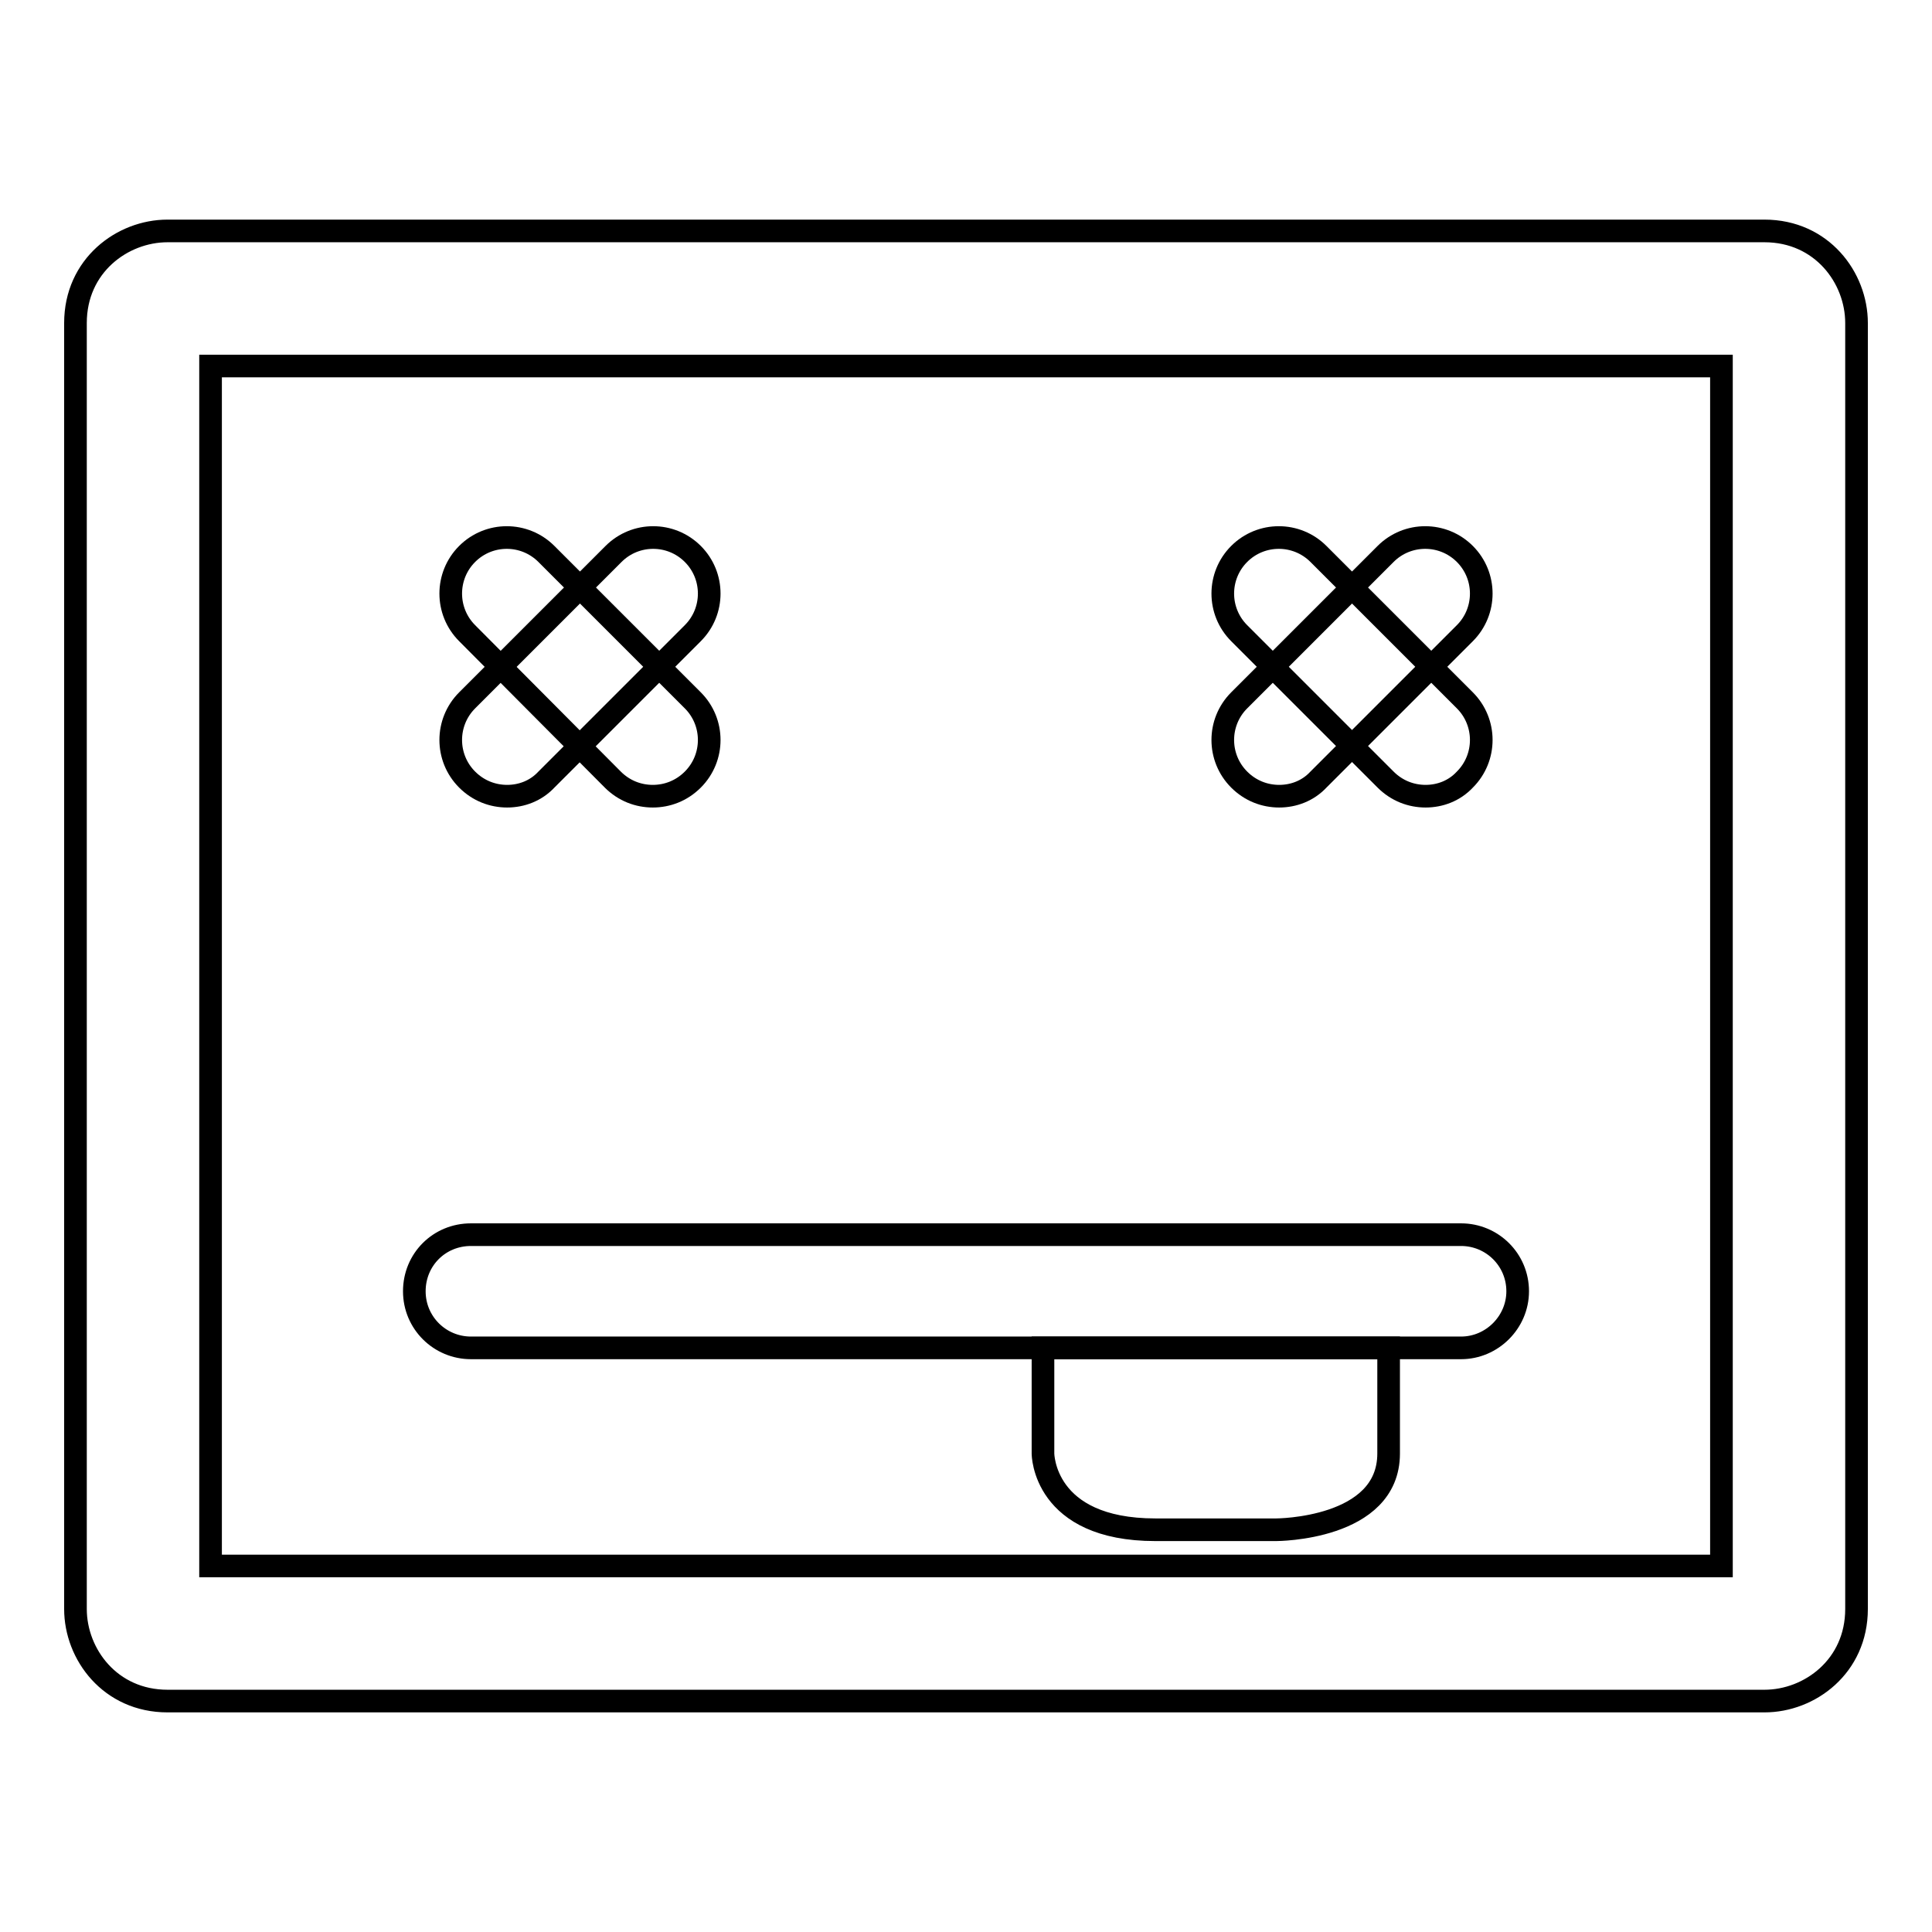
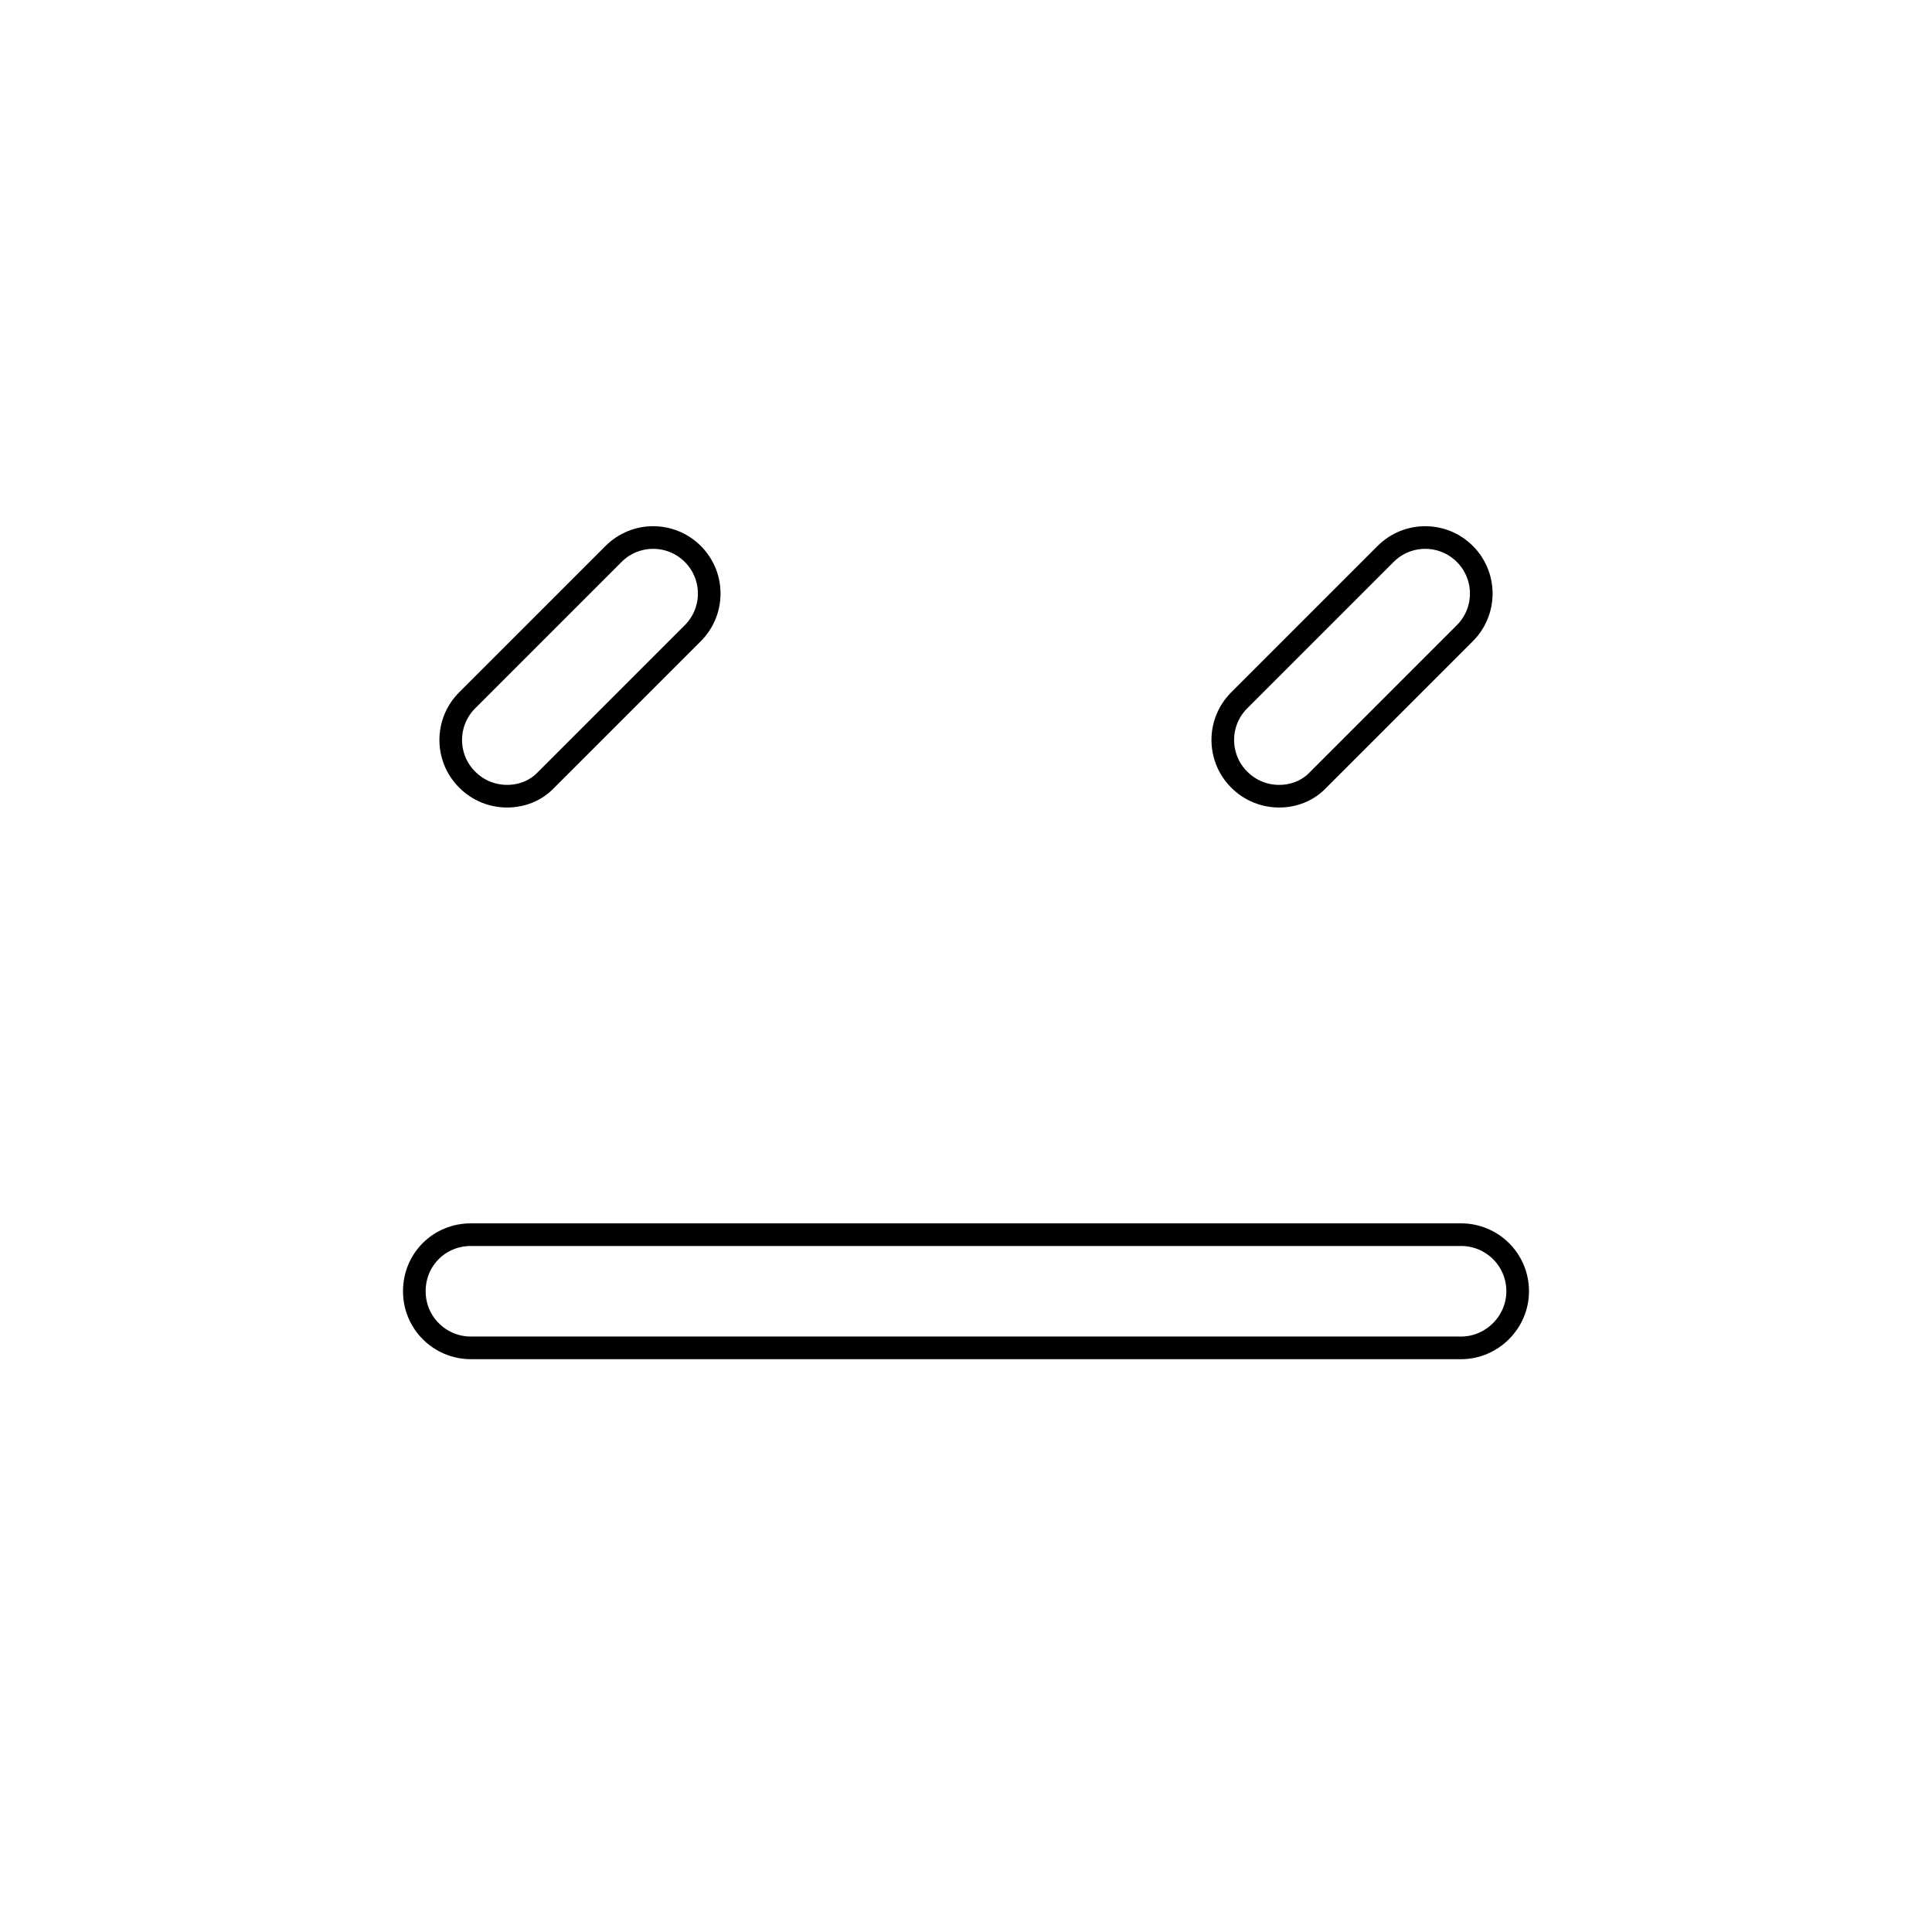
<svg xmlns="http://www.w3.org/2000/svg" version="1.1" x="0px" y="0px" viewBox="0 0 256 256" enable-background="new 0 0 256 256" xml:space="preserve">
  <g>
    <g>
-       <path stroke-width="3" fill-opacity="0" stroke="#000000" d="M233.8,225.4H22.2c-7.6,0-12.2-6.2-12.2-12.2V42.8c0-7.6,6.2-12.2,12.2-12.2h211.6c7.6,0,12.2,6.2,12.2,12.2v170.4C246,220.8,239.8,225.4,233.8,225.4z M27.9,207.5h200.2v-159H27.9V207.5z" />
-       <path stroke-width="3" fill-opacity="0" stroke="#000000" d="M86.5,105.5c-1.9,0-3.8-0.7-5.3-2.2L61.9,83.9c-2.9-2.9-2.9-7.6,0-10.5c2.9-2.9,7.6-2.9,10.5,0l19.4,19.4c2.9,2.9,2.9,7.6,0,10.5C90.3,104.8,88.4,105.5,86.5,105.5z" />
      <path stroke-width="3" fill-opacity="0" stroke="#000000" d="M67.2,105.5c-1.9,0-3.8-0.7-5.3-2.2c-2.9-2.9-2.9-7.6,0-10.5l19.4-19.4c2.9-2.9,7.6-2.9,10.5,0c2.9,2.9,2.9,7.6,0,10.5l-19.4,19.4C71,104.8,69.1,105.5,67.2,105.5z" />
-       <path stroke-width="3" fill-opacity="0" stroke="#000000" d="M188.9,105.5c-1.9,0-3.8-0.7-5.3-2.2l-19.4-19.4c-2.9-2.9-2.9-7.6,0-10.5c2.9-2.9,7.6-2.9,10.5,0l19.4,19.4c2.9,2.9,2.9,7.6,0,10.5C192.7,104.8,190.8,105.5,188.9,105.5z" />
      <path stroke-width="3" fill-opacity="0" stroke="#000000" d="M169.5,105.5c-1.9,0-3.8-0.7-5.3-2.2c-2.9-2.9-2.9-7.6,0-10.5l19.4-19.4c2.9-2.9,7.6-2.9,10.5,0c2.9,2.9,2.9,7.6,0,10.5l-19.4,19.4C173.3,104.8,171.4,105.5,169.5,105.5z" />
      <path stroke-width="3" fill-opacity="0" stroke="#000000" d="M193.6,178.6H62.4c-4.1,0-7.5-3.3-7.5-7.5s3.3-7.5,7.5-7.5h131.2c4.1,0,7.5,3.3,7.5,7.5C201.1,175.2,197.7,178.6,193.6,178.6z" />
-       <path stroke-width="3" fill-opacity="0" stroke="#000000" d="M138.2,178.6v14c0,0,0,10.1,14.9,10.1h16c0,0,14.9,0,14.9-10.1v-14H138.2z" />
    </g>
  </g>
</svg>